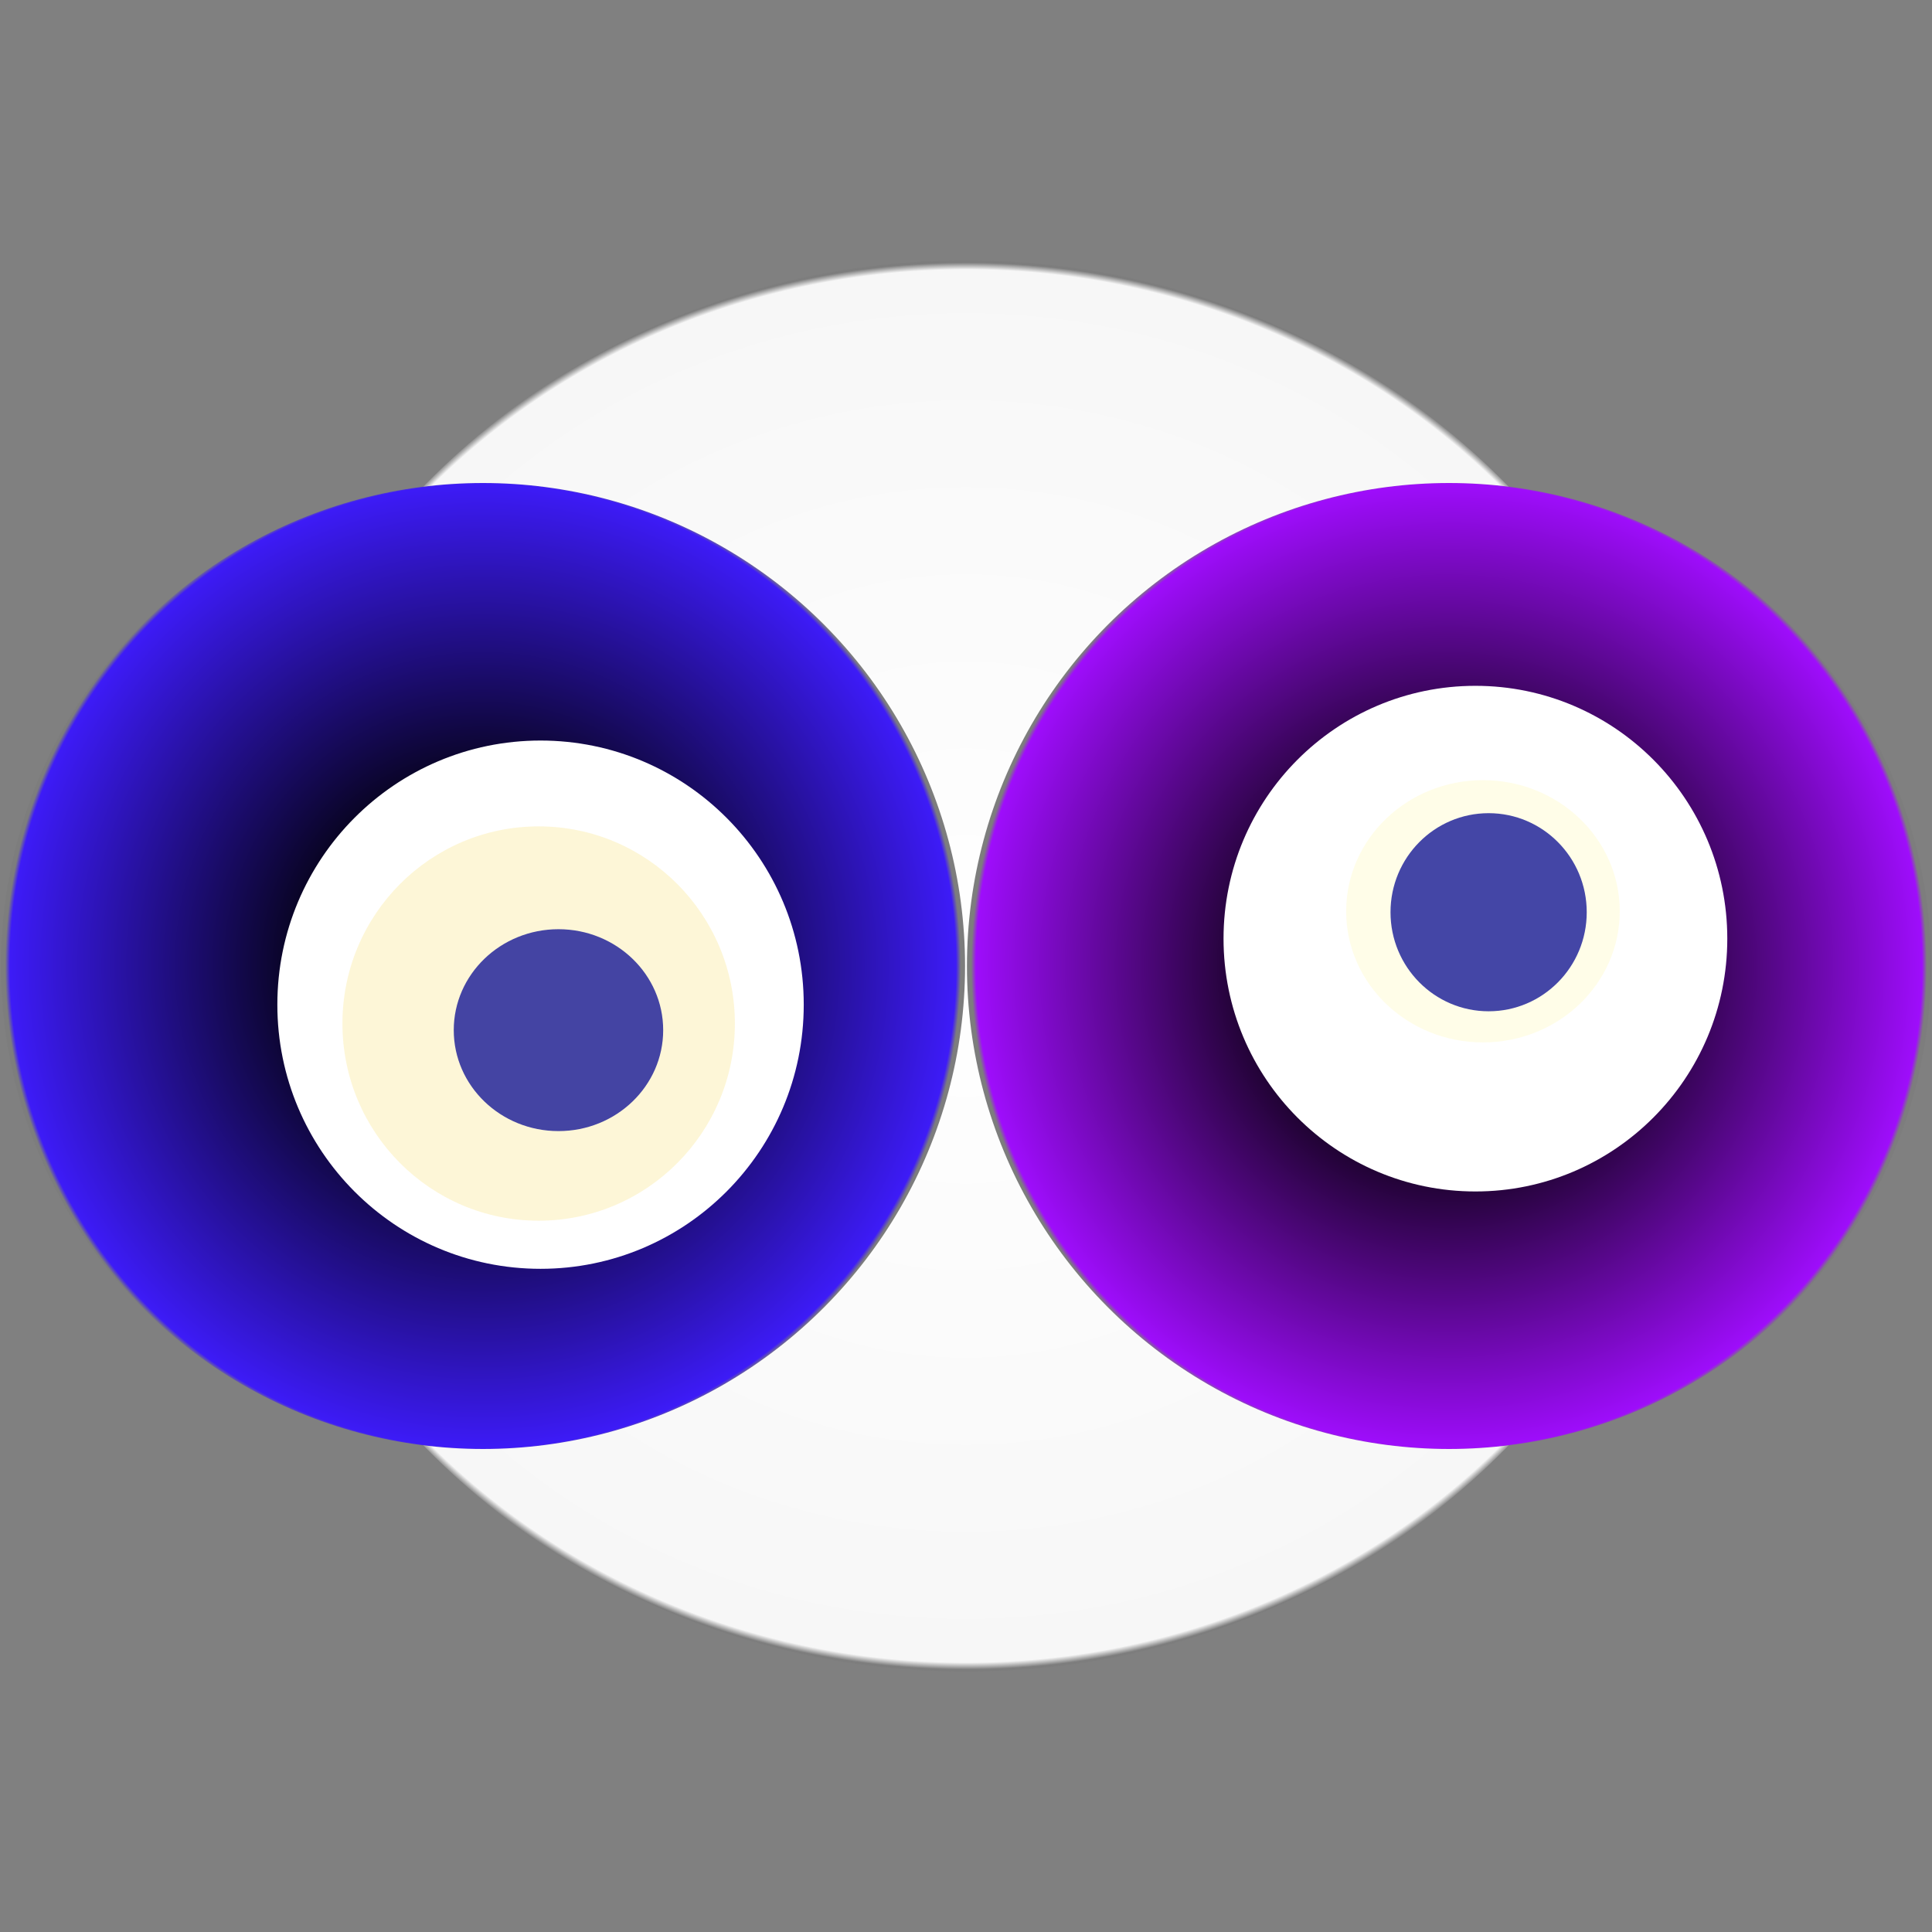
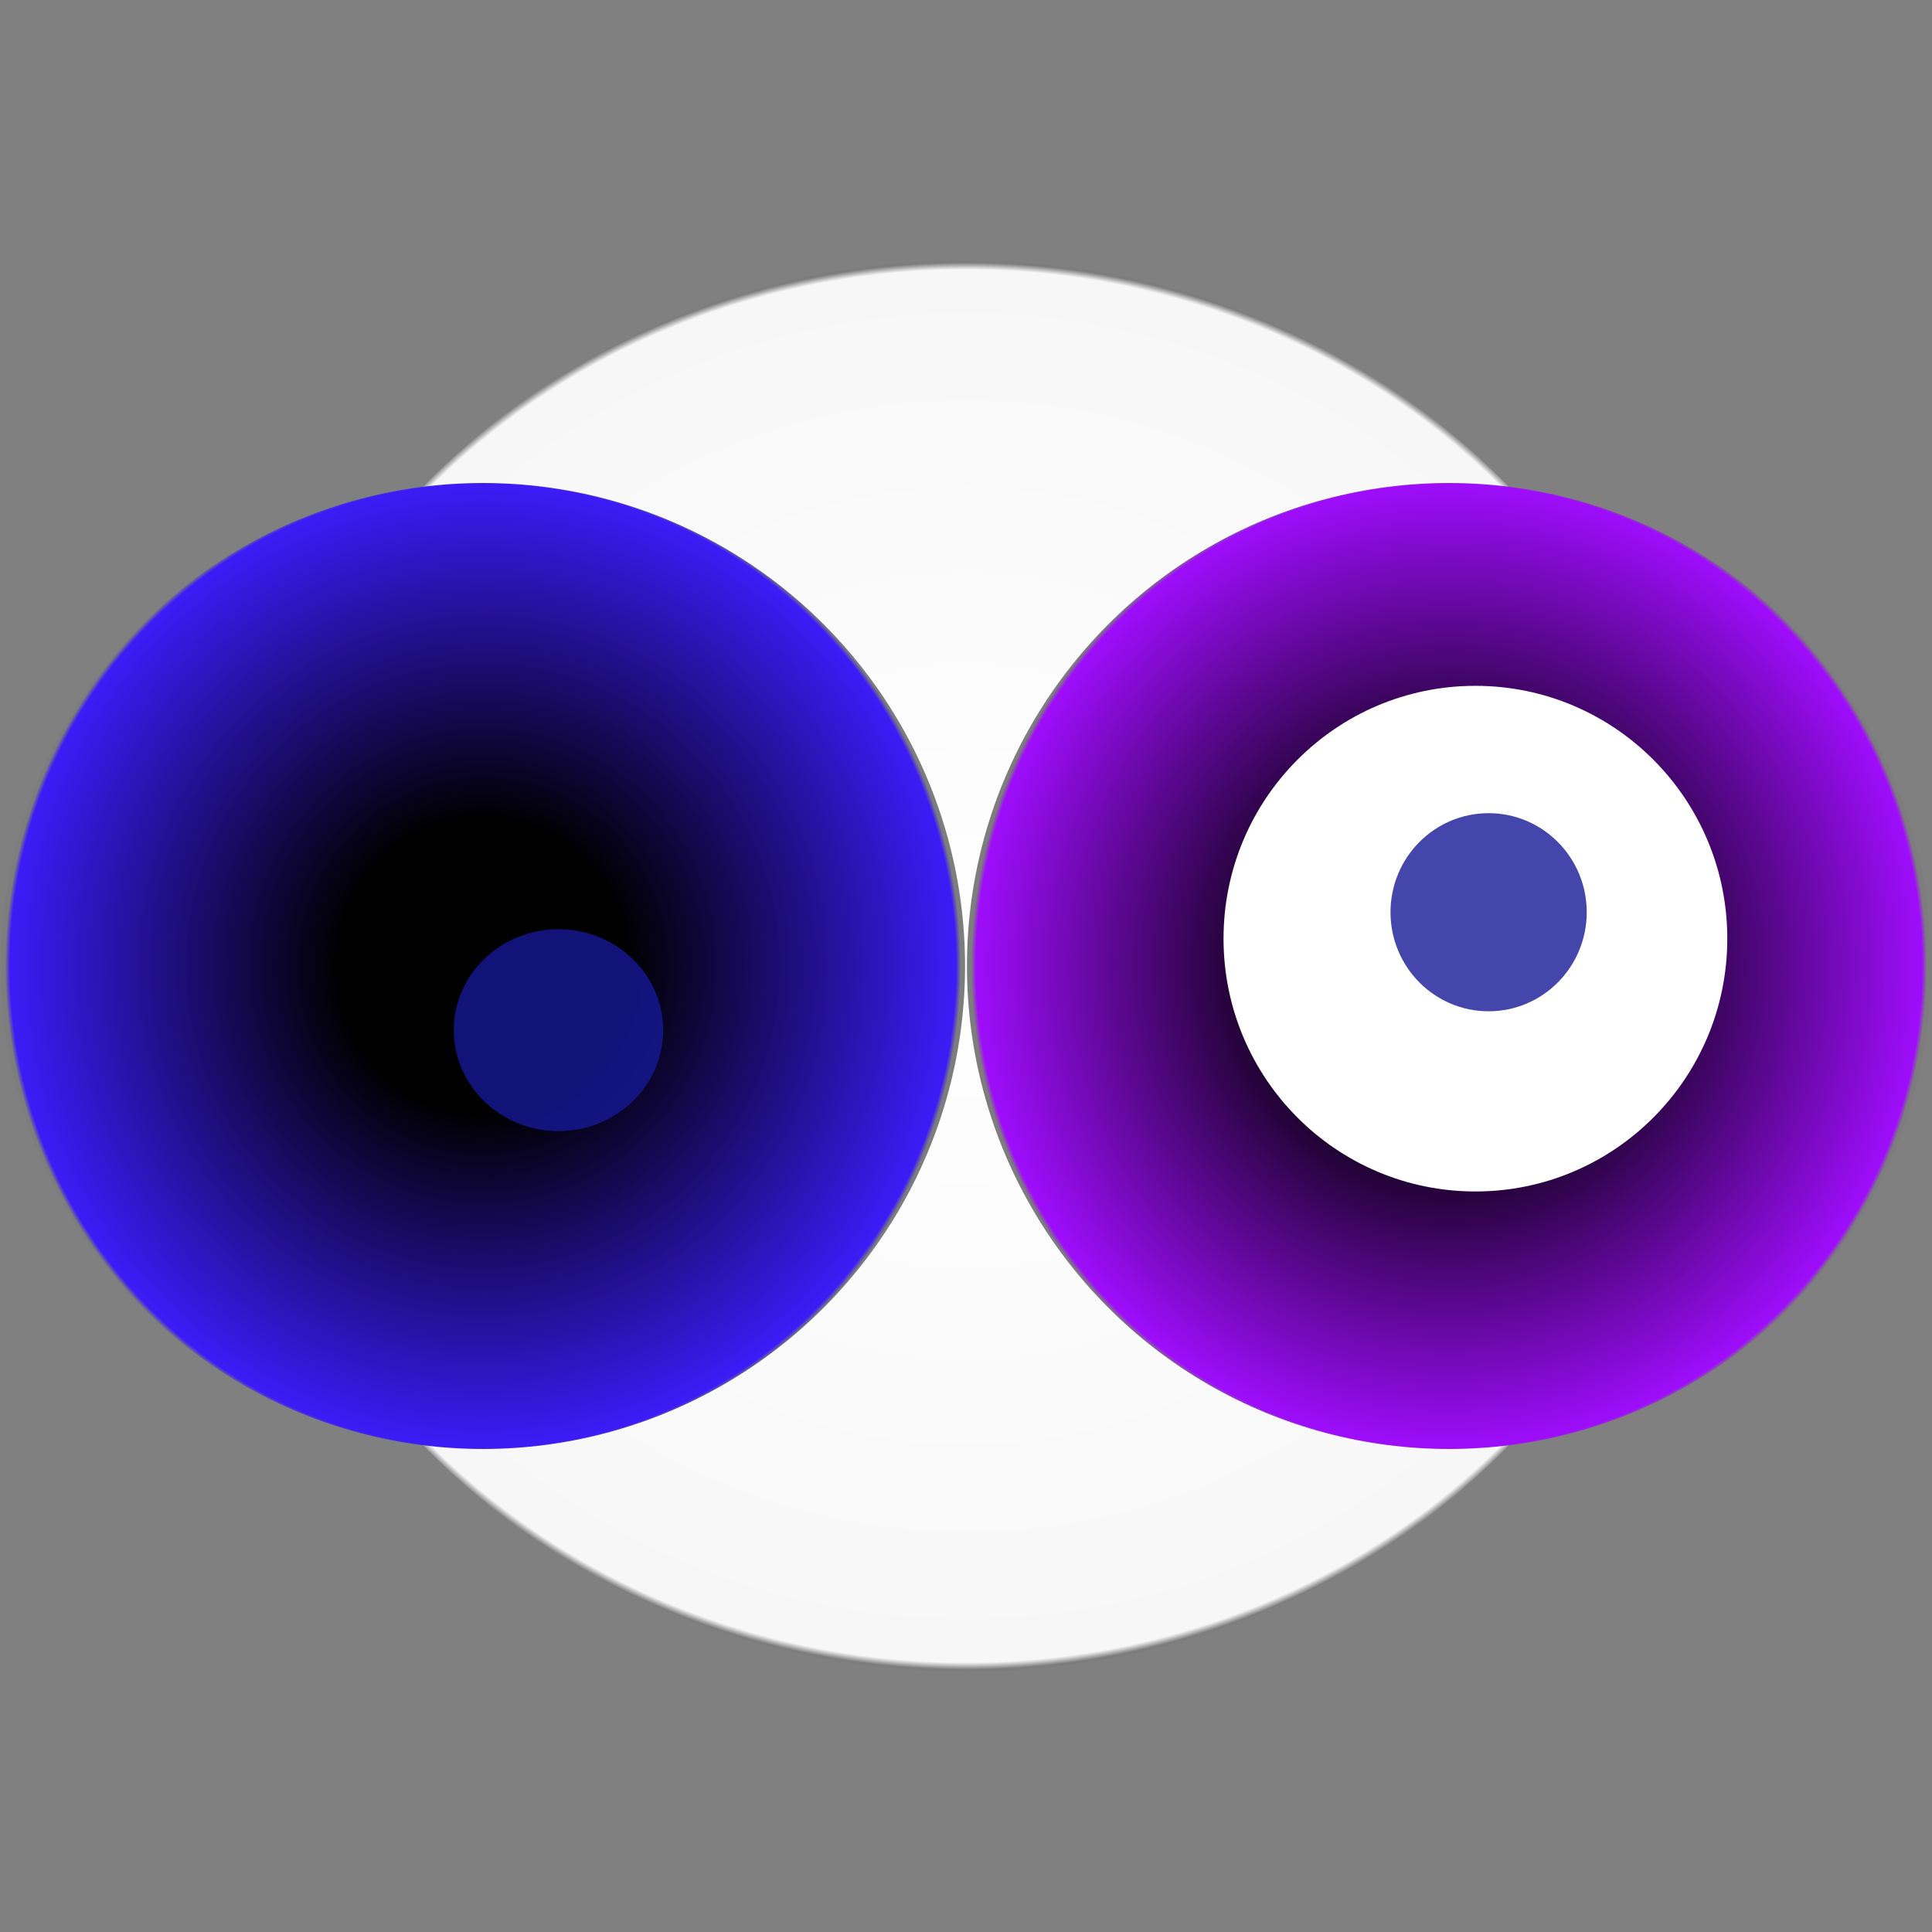
<svg xmlns="http://www.w3.org/2000/svg" width="1024" height="1024">
  <rect width="100%" height="100%" fill="#808080" stroke="none" />
  <g>
    <title>0x762e472b0fb034f3c6507179fe0afcf0ceffe219</title>
    <g>
      <animateTransform attributeName="transform" begin="0s" dur="20s" type="translate" values="0,0; 12,0; 0,0; -12,0; 0,0" repeatCount="indefinite" />
      <defs>
        <radialGradient id="e_0_g">
          <stop offset="0%" stop-color="#FFF" />
          <stop offset="99%" stop-color="rgb(247,247,247)" />
          <stop offset="100%" stop-color="#7d7d7d" />
        </radialGradient>
      </defs>
      <ellipse ry="374" rx="392" cy="512" cx="512" fill="url(#e_0_g)" />
    </g>
    <g transform="scale(0.5), translate(0,512)">
      <animateTransform additive="sum" attributeName="transform" begin="0s" dur="22s" type="translate" values="0,0; 0,50; 0,0; 0,-50; 0,0" repeatCount="indefinite" />
      <g>
        <ellipse ry="512" rx="511" cy="512" cx="512" fill="url(#e_1_g1)" />
-         <ellipse ry="280" rx="279" cy="553" cx="573" fill="#FFF" />
-         <ellipse ry="209" rx="208" cy="573" cx="571" fill="rgba(247,212,55,0.2)" />
        <ellipse ry="107" rx="111" cy="580" cx="592" fill="rgba(22, 24, 150, 0.8)" />
        <animateTransform attributeName="transform" begin="0s" dur="22s" type="rotate" from="360 512 512" to="0 512 512" repeatCount="indefinite" />
        <defs>
          <radialGradient id="e_1_g1">
            <stop offset="30%" stop-color="#000" />
            <stop offset="99%" stop-color="rgb(61,27,247)" />
            <stop offset="100%" stop-color="rgba(125,125,125,1)" />
          </radialGradient>
        </defs>
      </g>
    </g>
    <g transform="scale(0.5), translate(1024,512)">
      <animateTransform additive="sum" attributeName="transform" begin="0s" dur="27s" type="translate" values="0,0; 0,-50; 0,0; 0,50; 0,0" repeatCount="indefinite" />
      <g>
        <ellipse ry="512" rx="511" cy="512" cx="512" fill="url(#e_1_g2)" />
        <ellipse ry="268" rx="267" cy="483" cx="540" fill="#FFF" />
-         <ellipse ry="139" rx="145" cy="454" cx="548" fill="rgba(251,233,27,0.1)" />
        <ellipse ry="105" rx="104" cy="455" cx="554" fill="rgba(22, 24, 150, 0.8)" />
        <animateTransform attributeName="transform" begin="0s" dur="27s" type="rotate" from="360 512 512" to="0 512 512" repeatCount="indefinite" />
        <defs>
          <radialGradient id="e_1_g2">
            <stop offset="30%" stop-color="#000" />
            <stop offset="99%" stop-color="rgb(158,13,251)" />
            <stop offset="100%" stop-color="rgba(125,125,125,1)" />
          </radialGradient>
        </defs>
      </g>
    </g>
  </g>
</svg>